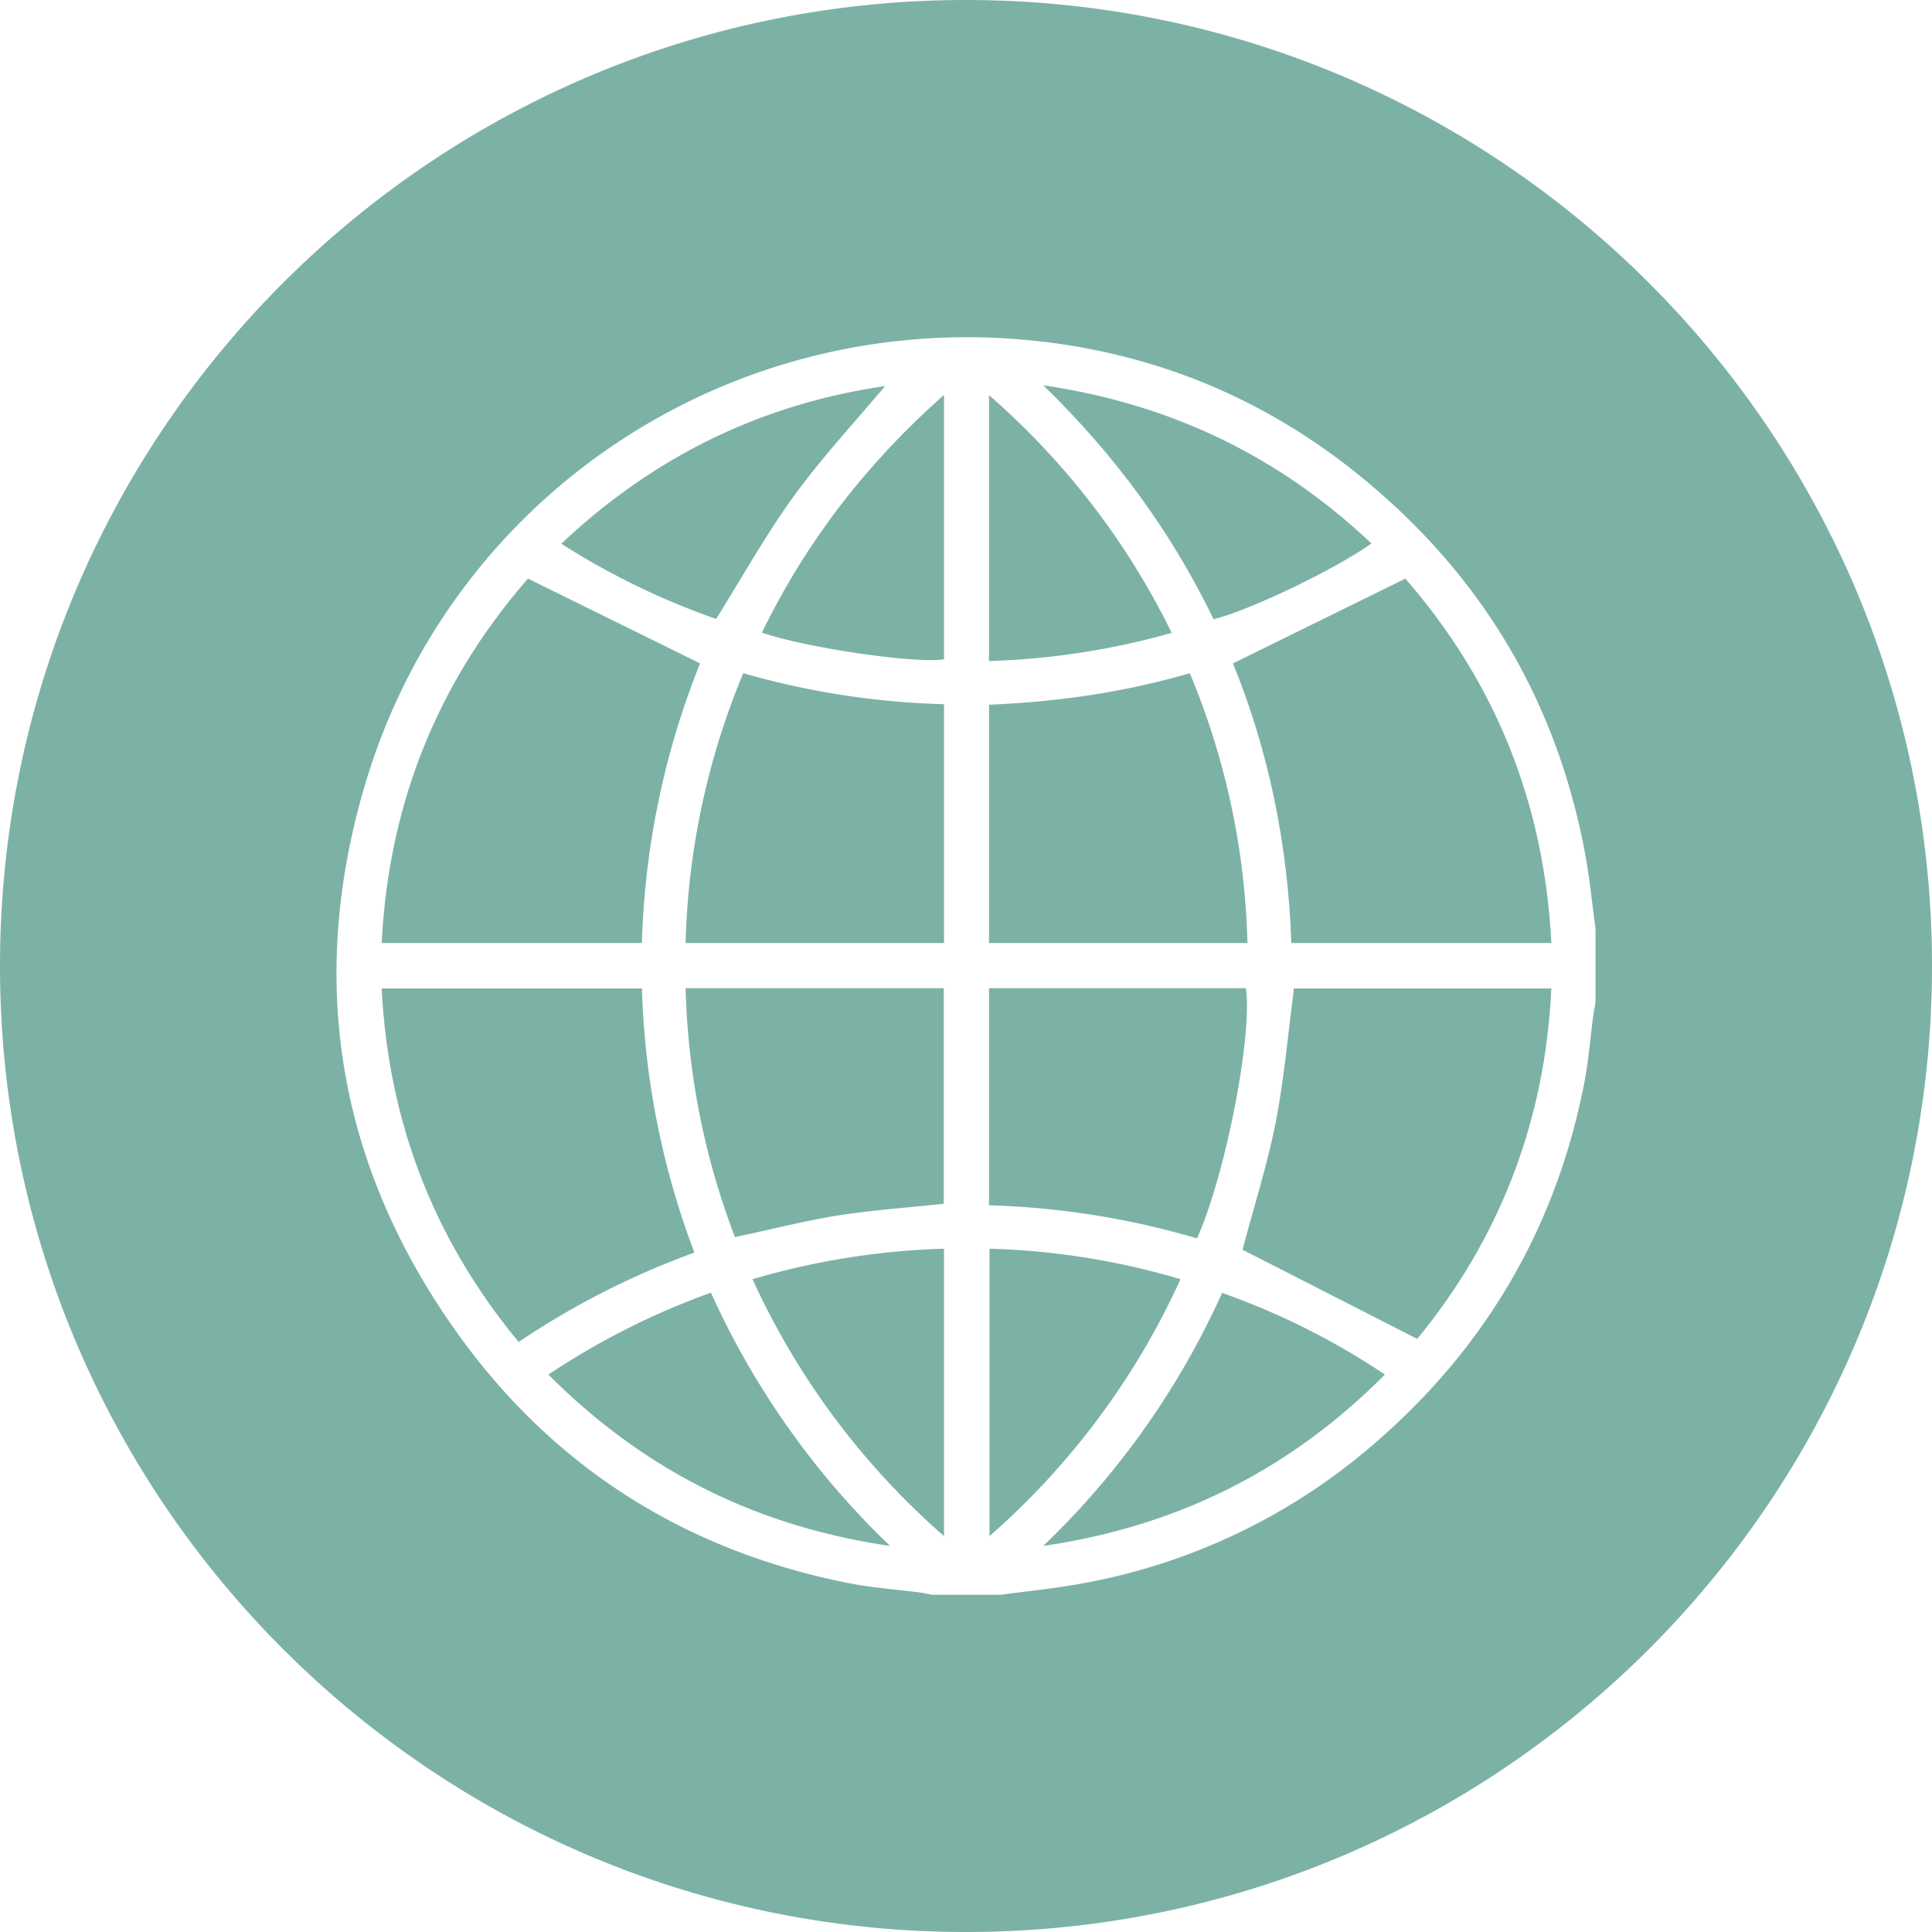
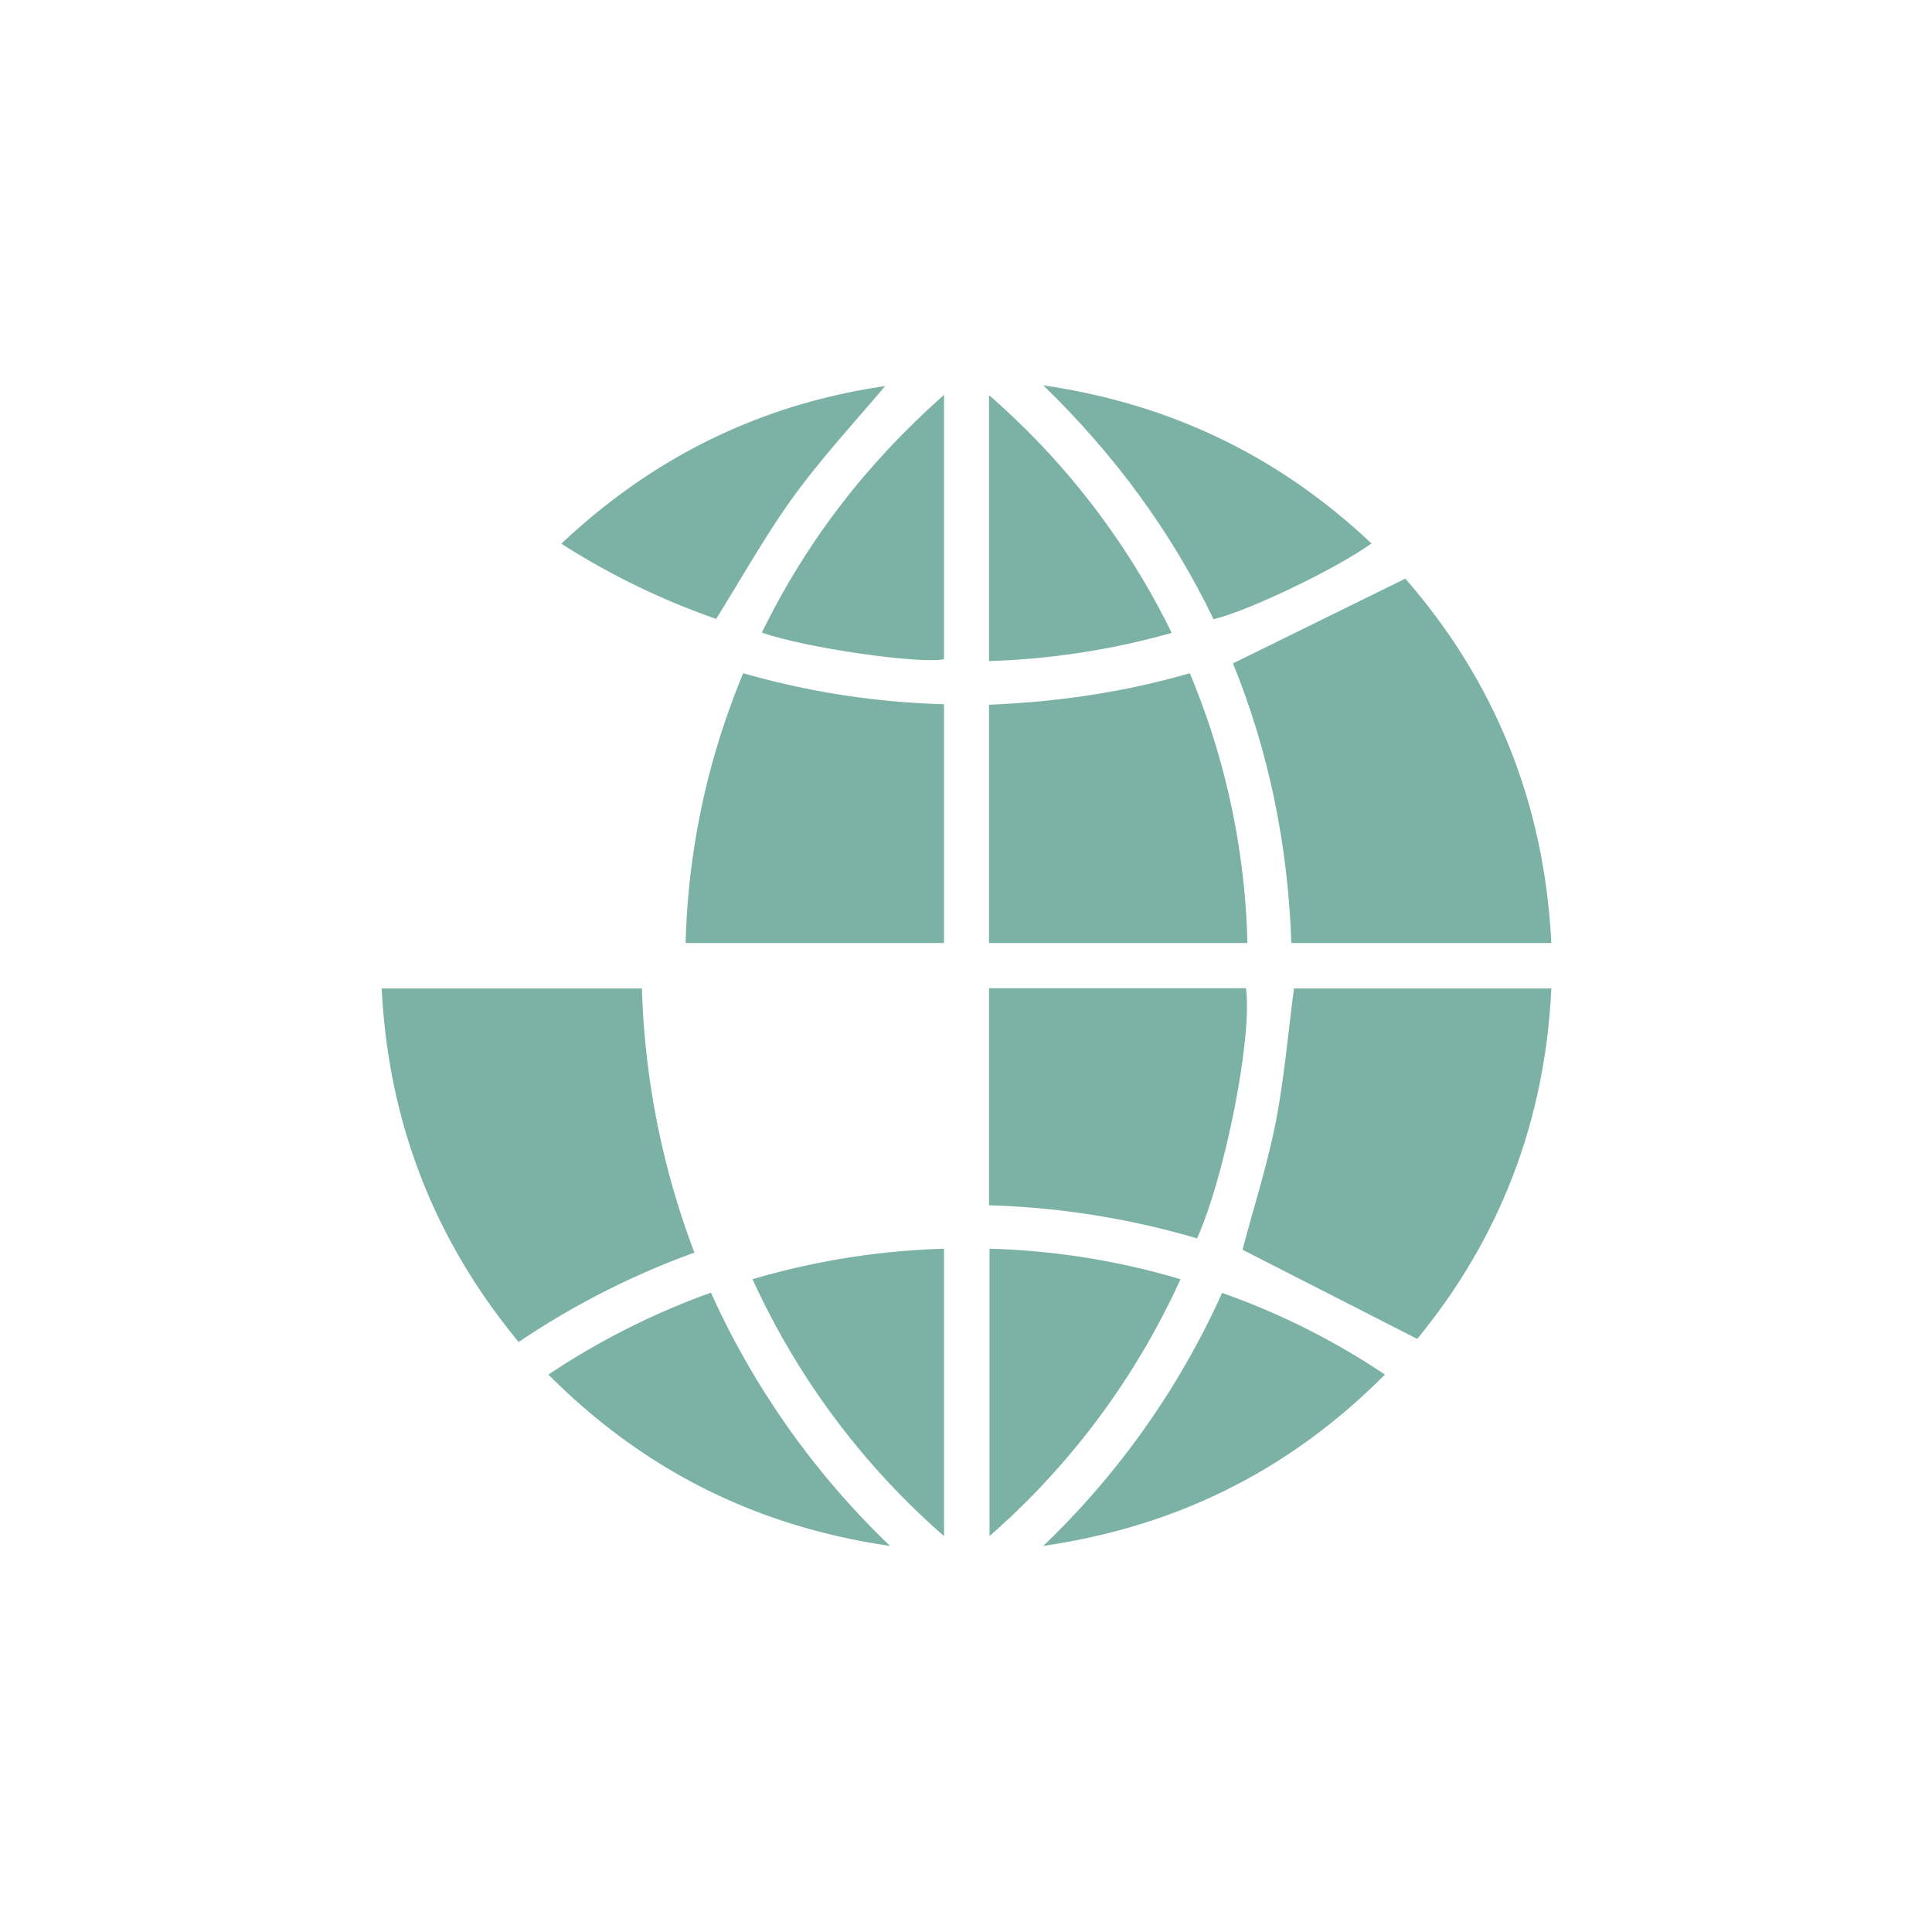
<svg xmlns="http://www.w3.org/2000/svg" data-name="Layer 1" fill="#7cb2a5" height="747.6" preserveAspectRatio="xMidYMid meet" version="1" viewBox="126.2 126.2 747.6 747.6" width="747.6" zoomAndPan="magnify">
  <g id="change1_1">
    <path d="M491.5,720.6V609.4a292.3,292.3,0,0,0-74.1,11.8A293.4,293.4,0,0,0,491.5,720.6Z" />
  </g>
  <g id="change1_2">
    <path d="M401.3,626.4a289.9,289.9,0,0,0-62.9,31.7c36.5,36.6,79.9,58.7,132.2,66.3A315.4,315.4,0,0,1,401.3,626.4Z" />
  </g>
  <g id="change1_3">
    <path d="M391.5,491.1h100V398.7a311.3,311.3,0,0,1-77.7-12A290.4,290.4,0,0,0,391.5,491.1Z" />
  </g>
  <g id="change1_4">
    <path d="M421,371c16.9,5.9,60.4,12.2,70.5,10.3V279C461.5,305.5,438.2,335.8,421,371Z" />
  </g>
  <g id="change1_5">
    <path d="M595.8,365.8c13.3-3.1,47.3-19.4,61.1-29.3-35.5-33.5-77.2-53.9-127-61.2C557.7,302.3,579.5,332.1,595.8,365.8Z" />
  </g>
  <g id="change1_6">
-     <path d="M450.7,596.5c13.4-2.1,27-3,40.7-4.5V508.6H391.5a289.5,289.5,0,0,0,19.1,96.3C424.4,602,437.5,598.6,450.7,596.5Z" />
-   </g>
+     </g>
  <g id="change1_7">
    <path d="M433.3,318.3c10.9-15,23.6-28.7,35.4-42.7Q397,286,343.4,336.6a287.5,287.5,0,0,0,59.9,29.1C413.5,349.4,422.5,333.2,433.3,318.3Z" />
  </g>
  <g id="change1_8">
-     <path d="M397.1,382.9l-66.6-32.8c-34.8,39.9-53.9,87-56.6,141H374.6A313.8,313.8,0,0,1,397.1,382.9Z" />
-   </g>
+     </g>
  <g id="change1_9">
    <path d="M374.6,508.7H273.9c2.6,51.6,20.1,97,53,136.8a311.1,311.1,0,0,1,68-34.6A313.9,313.9,0,0,1,374.6,508.7Z" />
  </g>
  <g id="change1_10">
    <path d="M529.9,724.4c52.2-7.6,95.7-29.6,132.2-66.3a279.5,279.5,0,0,0-63-31.6A313.9,313.9,0,0,1,529.9,724.4Z" />
  </g>
  <g id="change1_11">
    <path d="M508.9,491.1h100a288.6,288.6,0,0,0-22.3-104.4c-25.8,7.5-51.5,11.1-77.7,12.2Z" />
  </g>
  <g id="change1_12">
    <path d="M619.8,560.8c-3.4,16.9-8.7,33.4-12.8,49l67.6,34.5c31.9-38.8,49.5-84.2,51.9-135.6H626.9C624.6,526.4,623.1,543.8,619.8,560.8Z" />
  </g>
  <g id="change1_13">
-     <path d="M500,126.2c-206.4,0-373.8,167.4-373.8,373.8S293.6,873.8,500,873.8,873.8,706.4,873.8,500,706.4,126.2,500,126.2ZM743.6,514.1l-.9,5.1c-1.1,8.7-1.8,17.6-3.5,26.3-11,56.2-38.6,102.9-82.1,140.1a236.3,236.3,0,0,1-115.5,53.9c-9.3,1.6-18.7,2.5-28.1,3.8H486.9l-4.1-.8c-9.4-1.2-18.9-1.9-28.2-3.7-62.2-12.3-112.9-43.8-150.1-94.9-47-64.7-59.8-136.5-37.3-213.2,32-109.5,135.4-180.8,249.2-173.5,52.9,3.5,99.8,22.4,140.2,56.6q67.8,57.3,83.4,145.1c1.5,8.8,2.4,17.8,3.6,26.7Z" />
-   </g>
+     </g>
  <g id="change1_14">
    <path d="M603.3,382.9c13.9,34.1,21.3,70.4,22.6,108.2H726.5c-2.7-54-21.7-101.1-56.5-141Z" />
  </g>
  <g id="change1_15">
    <path d="M509.1,609.4V720.6A293.2,293.2,0,0,0,583,621.2,286.5,286.5,0,0,0,509.1,609.4Z" />
  </g>
  <g id="change1_16">
    <path d="M508.9,279.1V382a292.5,292.5,0,0,0,70.7-10.9A292.1,292.1,0,0,0,508.9,279.1Z" />
  </g>
  <g id="change1_17">
    <path d="M608.3,508.6H508.9v84a316.9,316.9,0,0,1,80.5,12.8C600.4,580.9,611,526.5,608.3,508.6Z" />
  </g>
</svg>